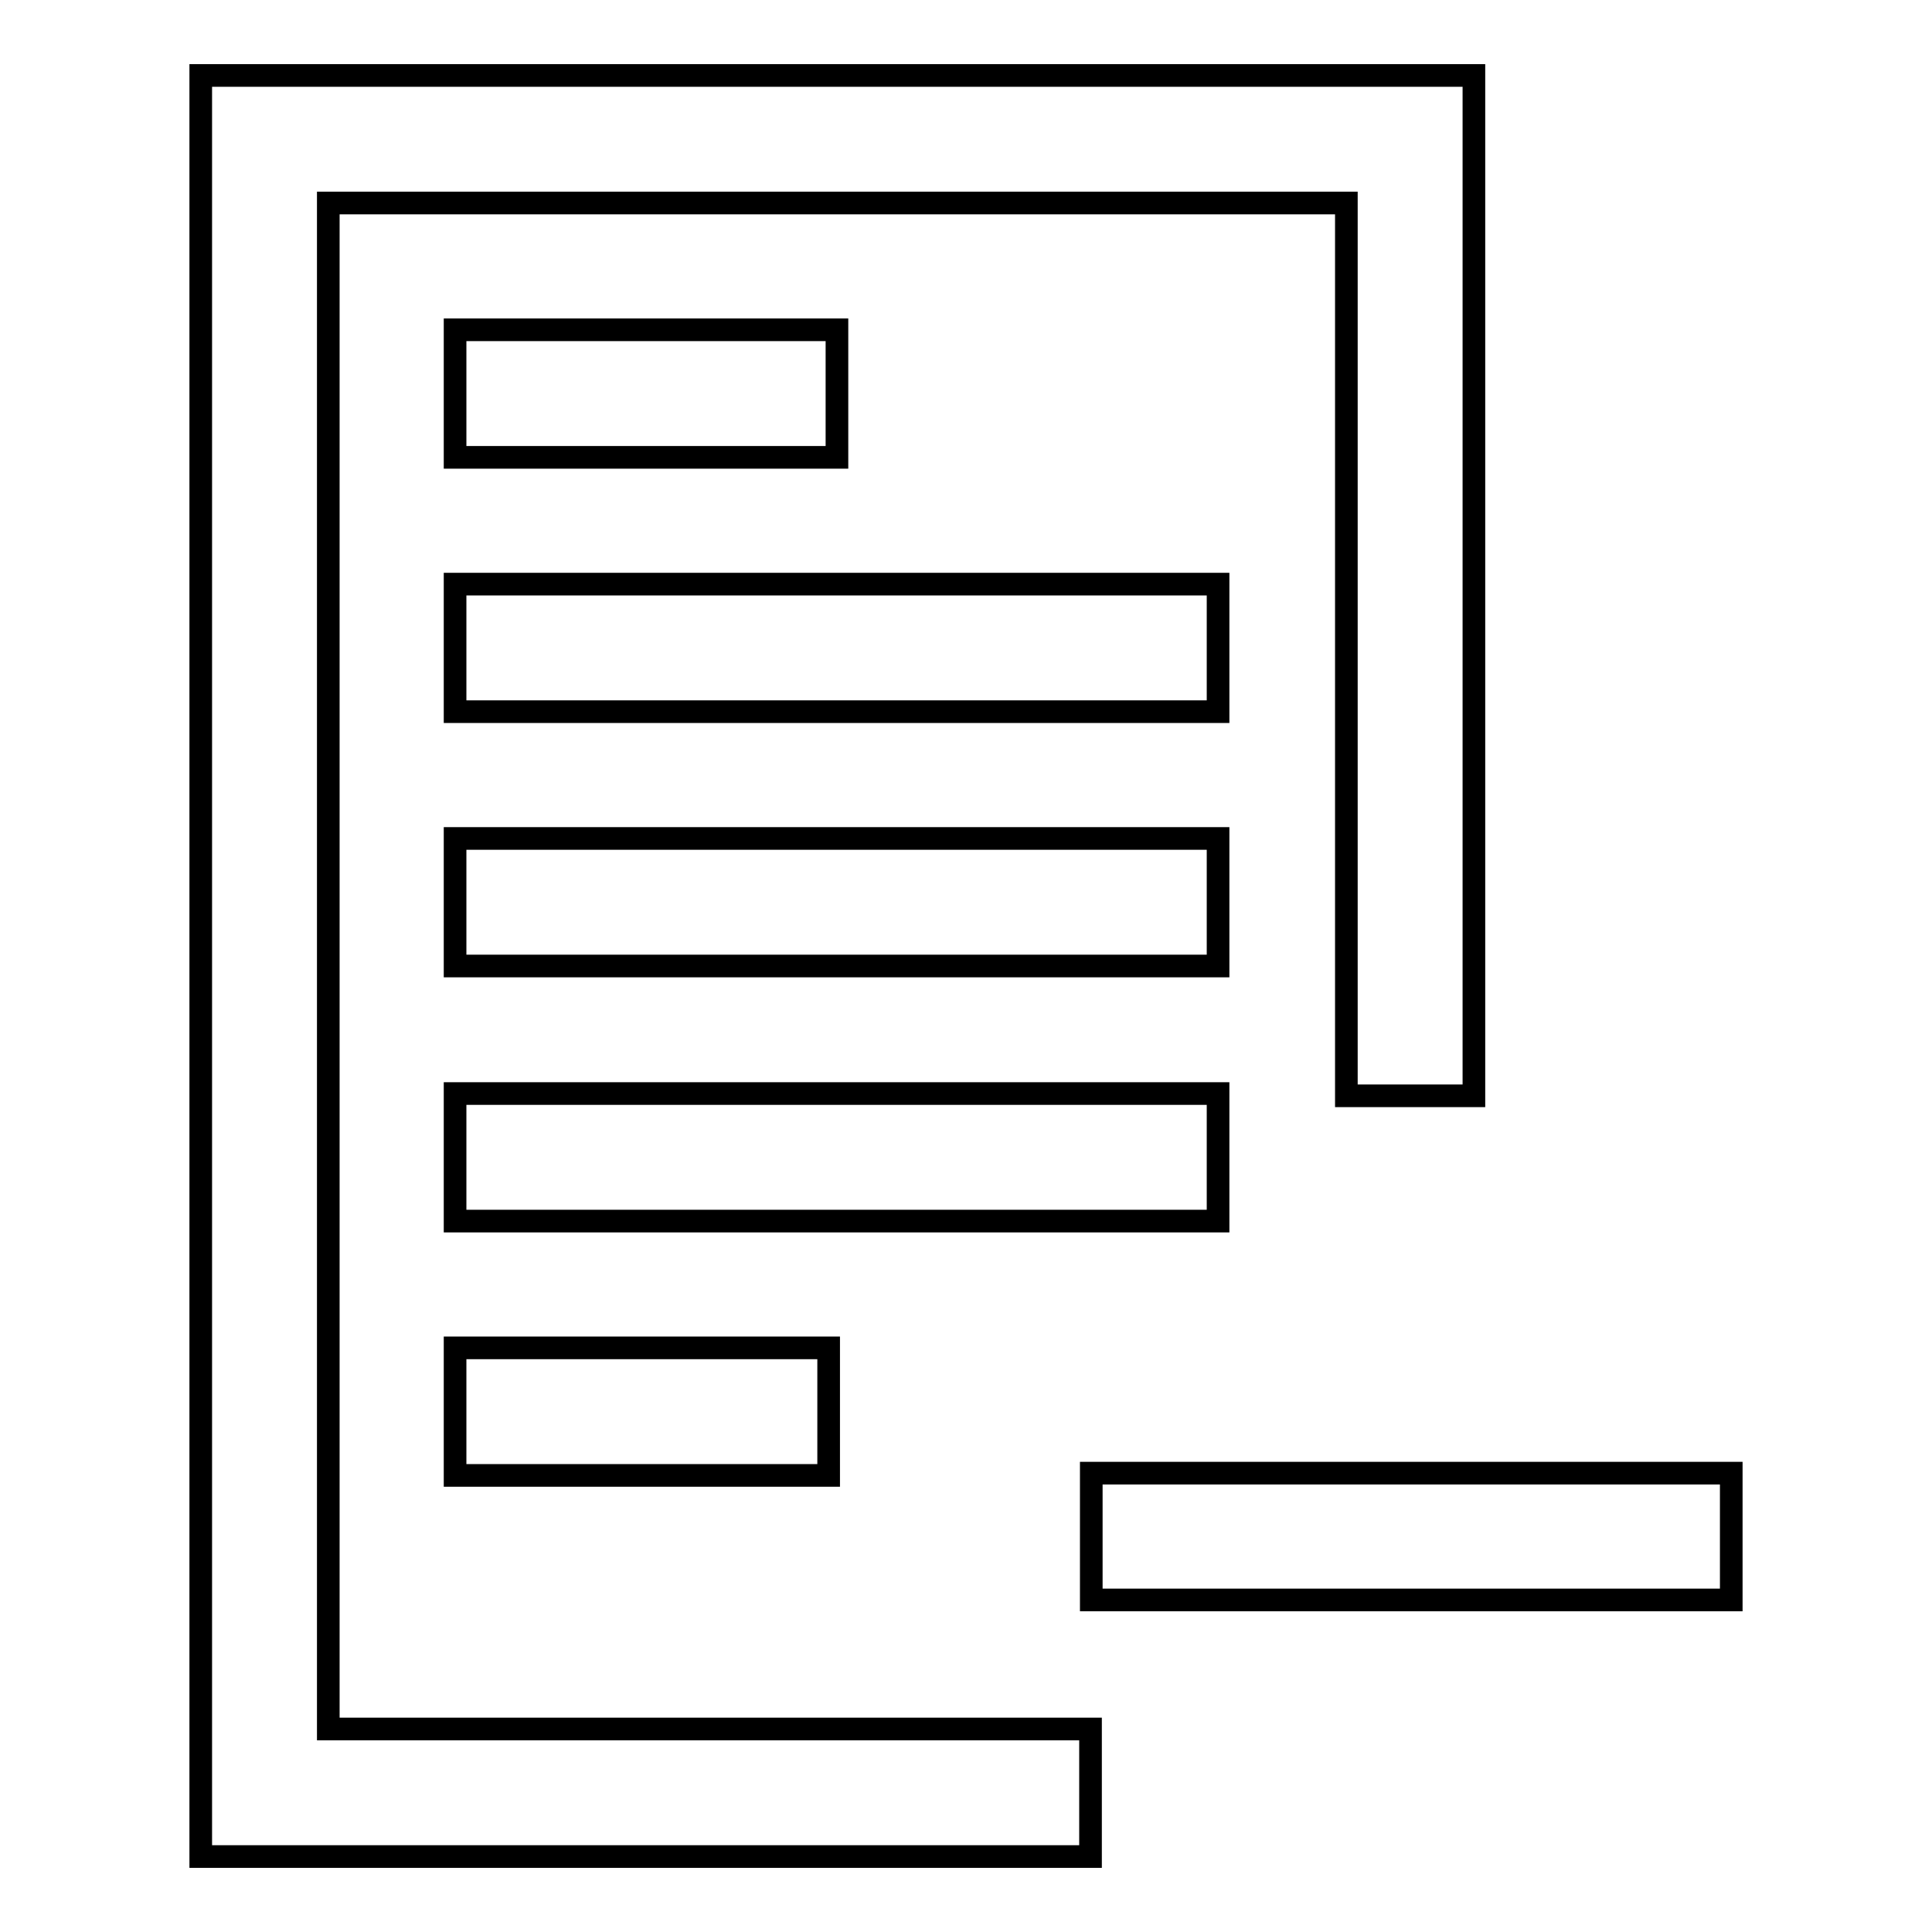
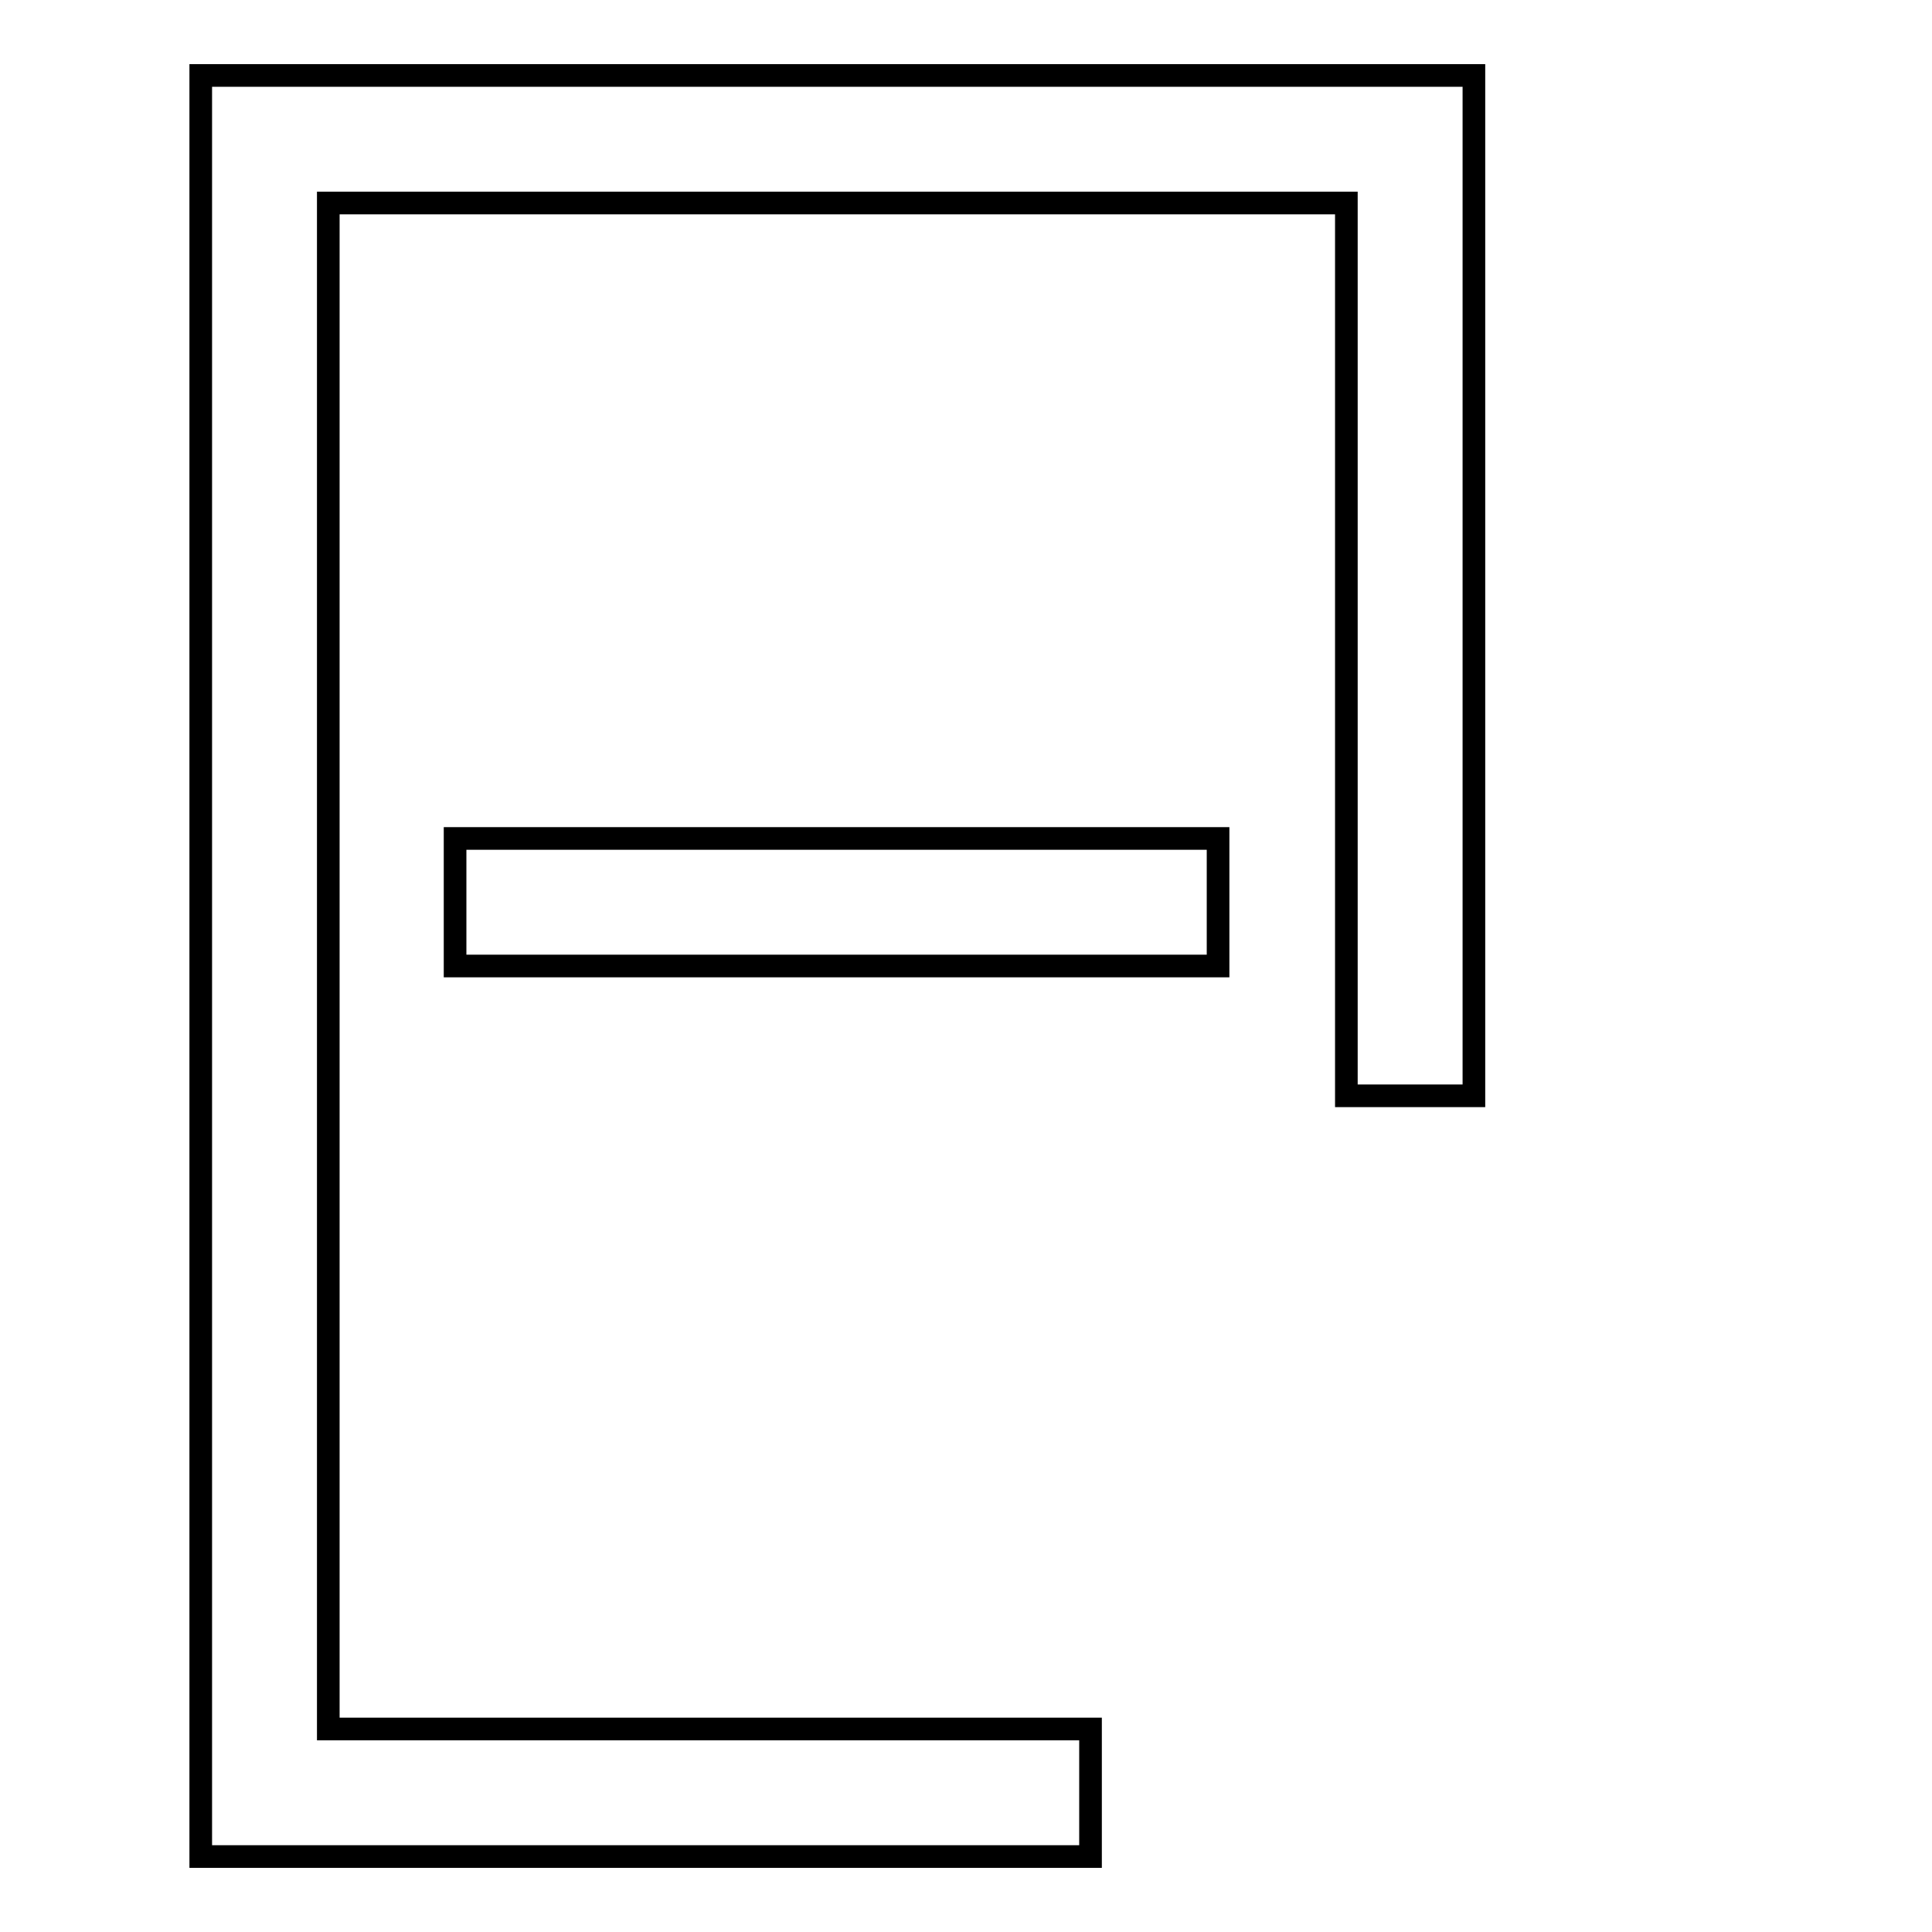
<svg xmlns="http://www.w3.org/2000/svg" version="1.1" x="0px" y="0px" viewBox="0 0 256 256" enable-background="new 0 0 256 256" xml:space="preserve">
  <g>
    <g>
      <path stroke-width="3" fill-opacity="0" stroke="#000000" d="M26.6,10v236h117.9v-16.9h-101V26.9h134.9v118.3h16.9V10H26.6z" />
-       <path stroke-width="3" fill-opacity="0" stroke="#000000" d="M60.3,43.7h50.6v16.9H60.3V43.7z" />
-       <path stroke-width="3" fill-opacity="0" stroke="#000000" d="M60.3,77.4h101.1v16.9H60.3V77.4z" />
      <path stroke-width="3" fill-opacity="0" stroke="#000000" d="M60.3,111.1h101.1V128H60.3V111.1z" />
-       <path stroke-width="3" fill-opacity="0" stroke="#000000" d="M60.3,144.9h101.1v16.9H60.3V144.9z" />
-       <path stroke-width="3" fill-opacity="0" stroke="#000000" d="M60.3,178.6h49.5v16.9H60.3V178.6z" />
-       <path stroke-width="3" fill-opacity="0" stroke="#000000" d="M144.6,195.2h84.8V212h-84.8V195.2z" />
    </g>
  </g>
</svg>